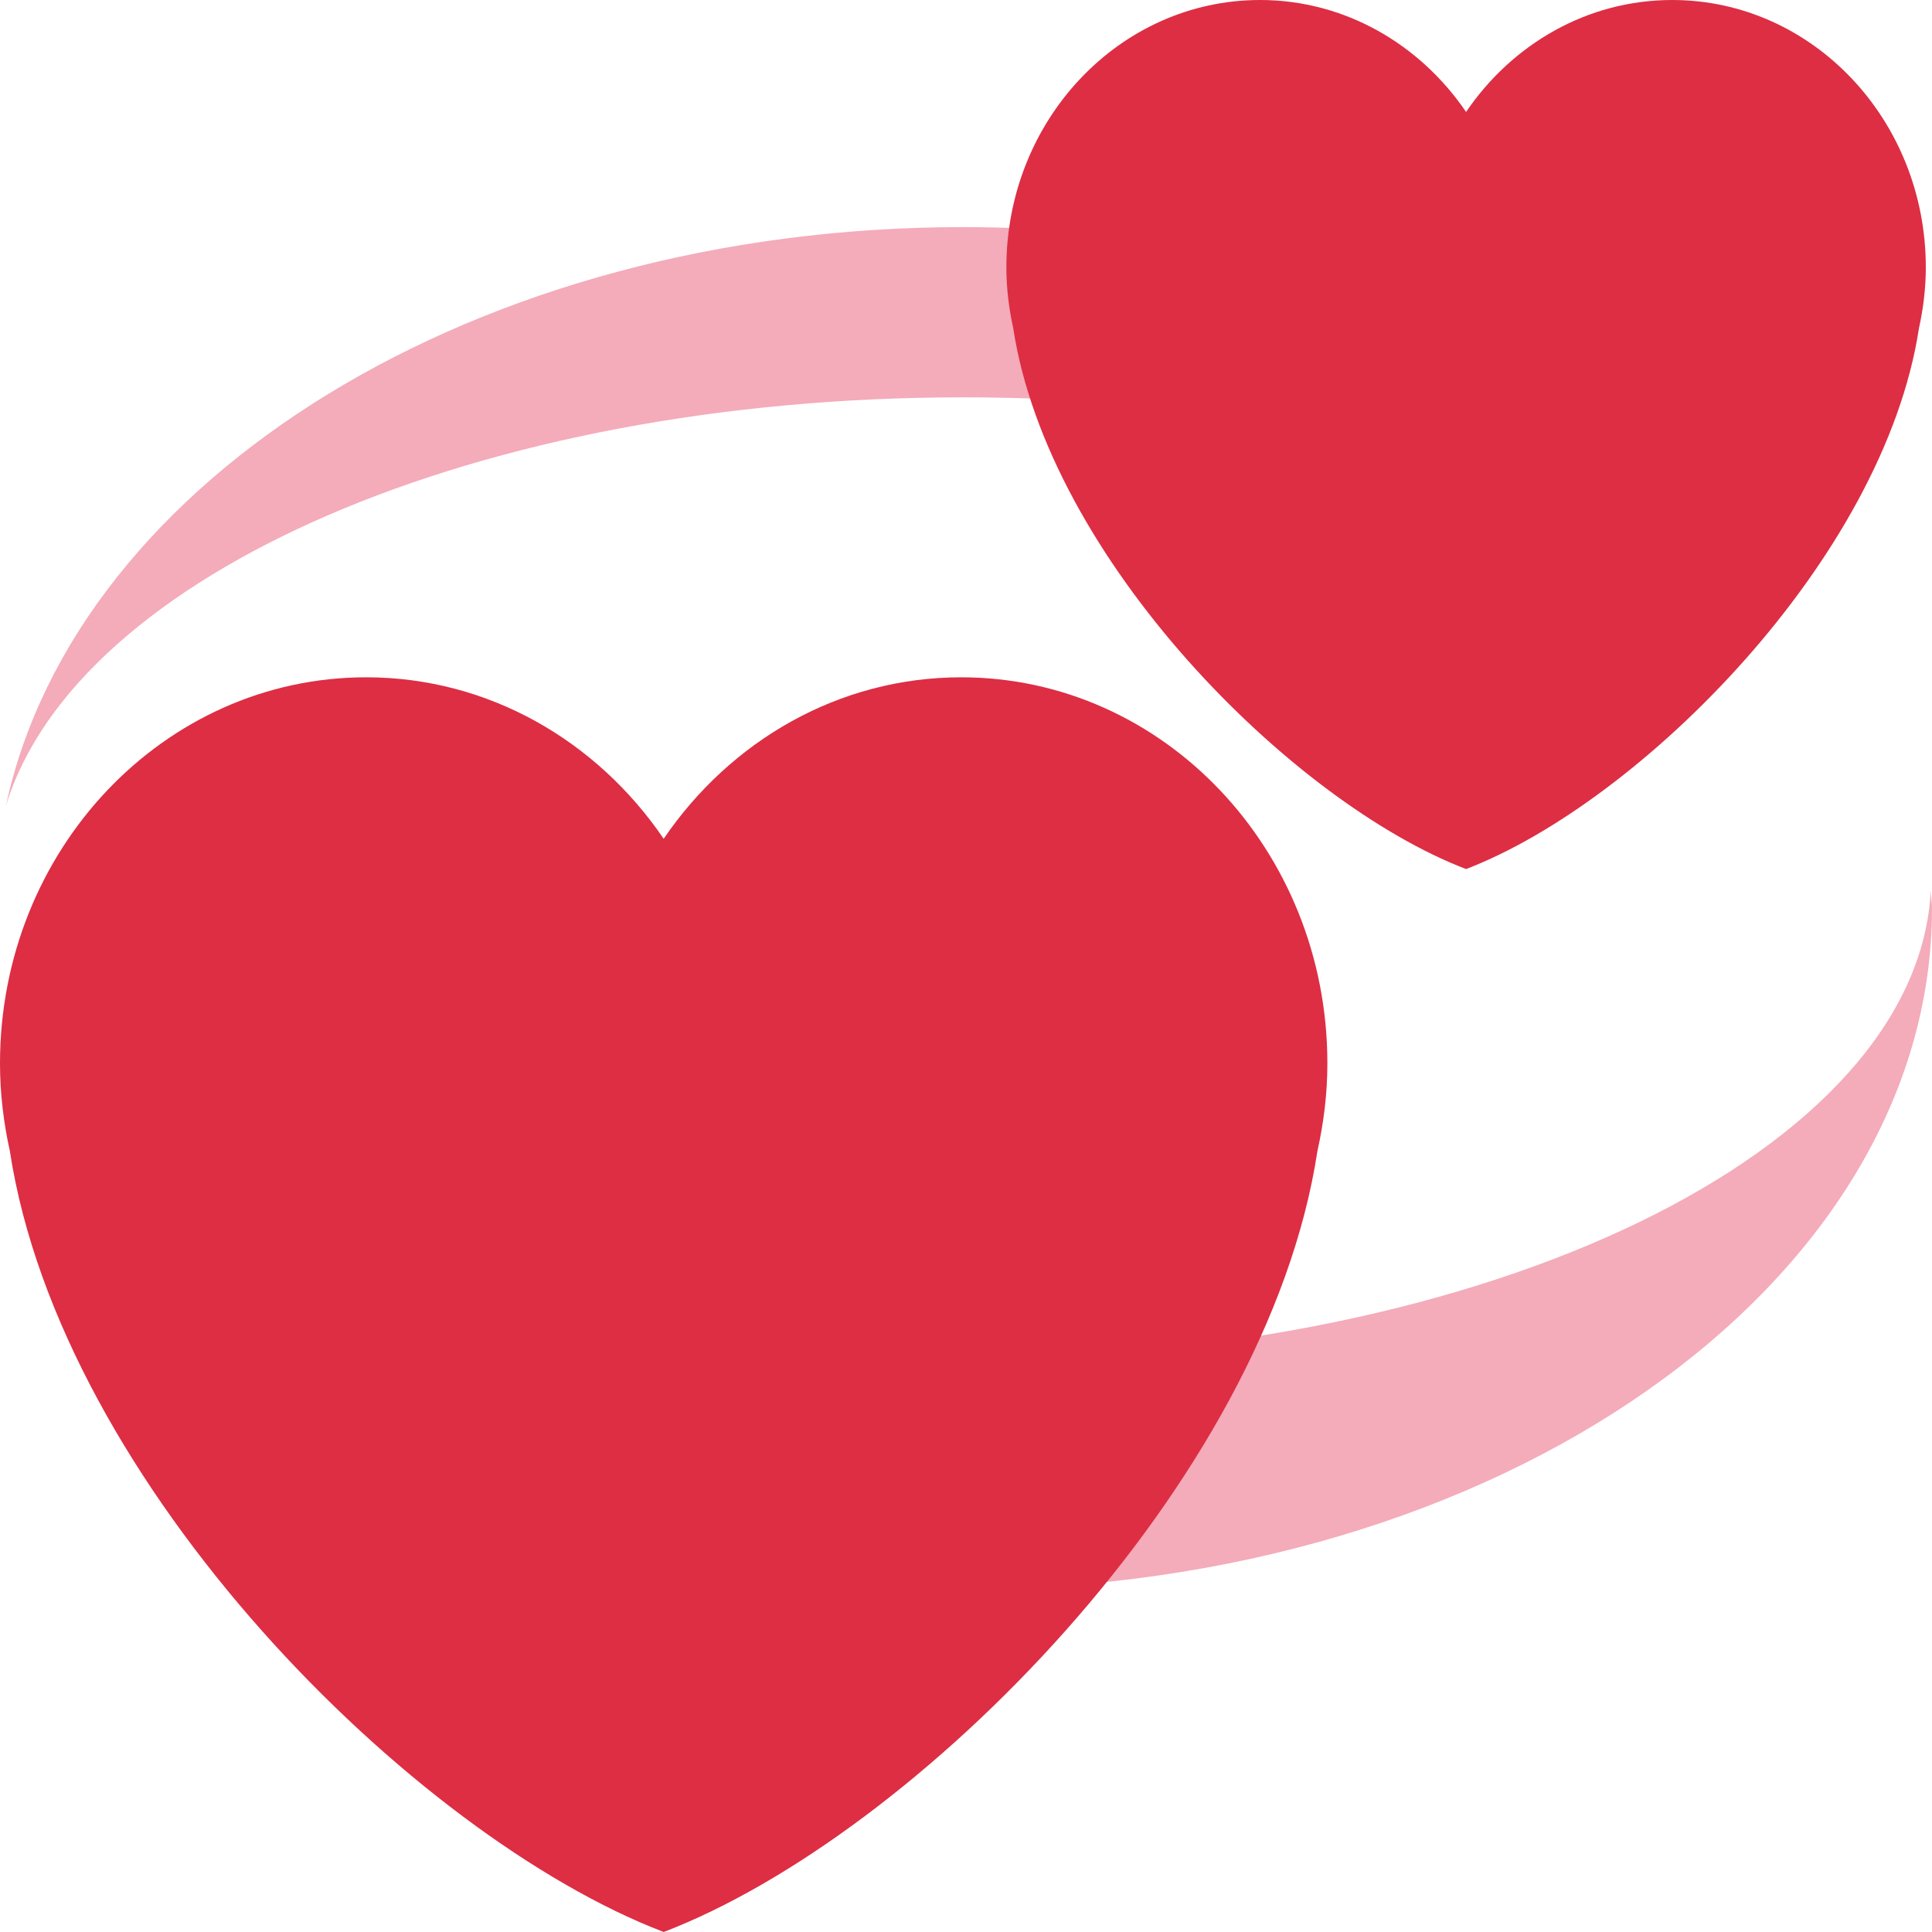
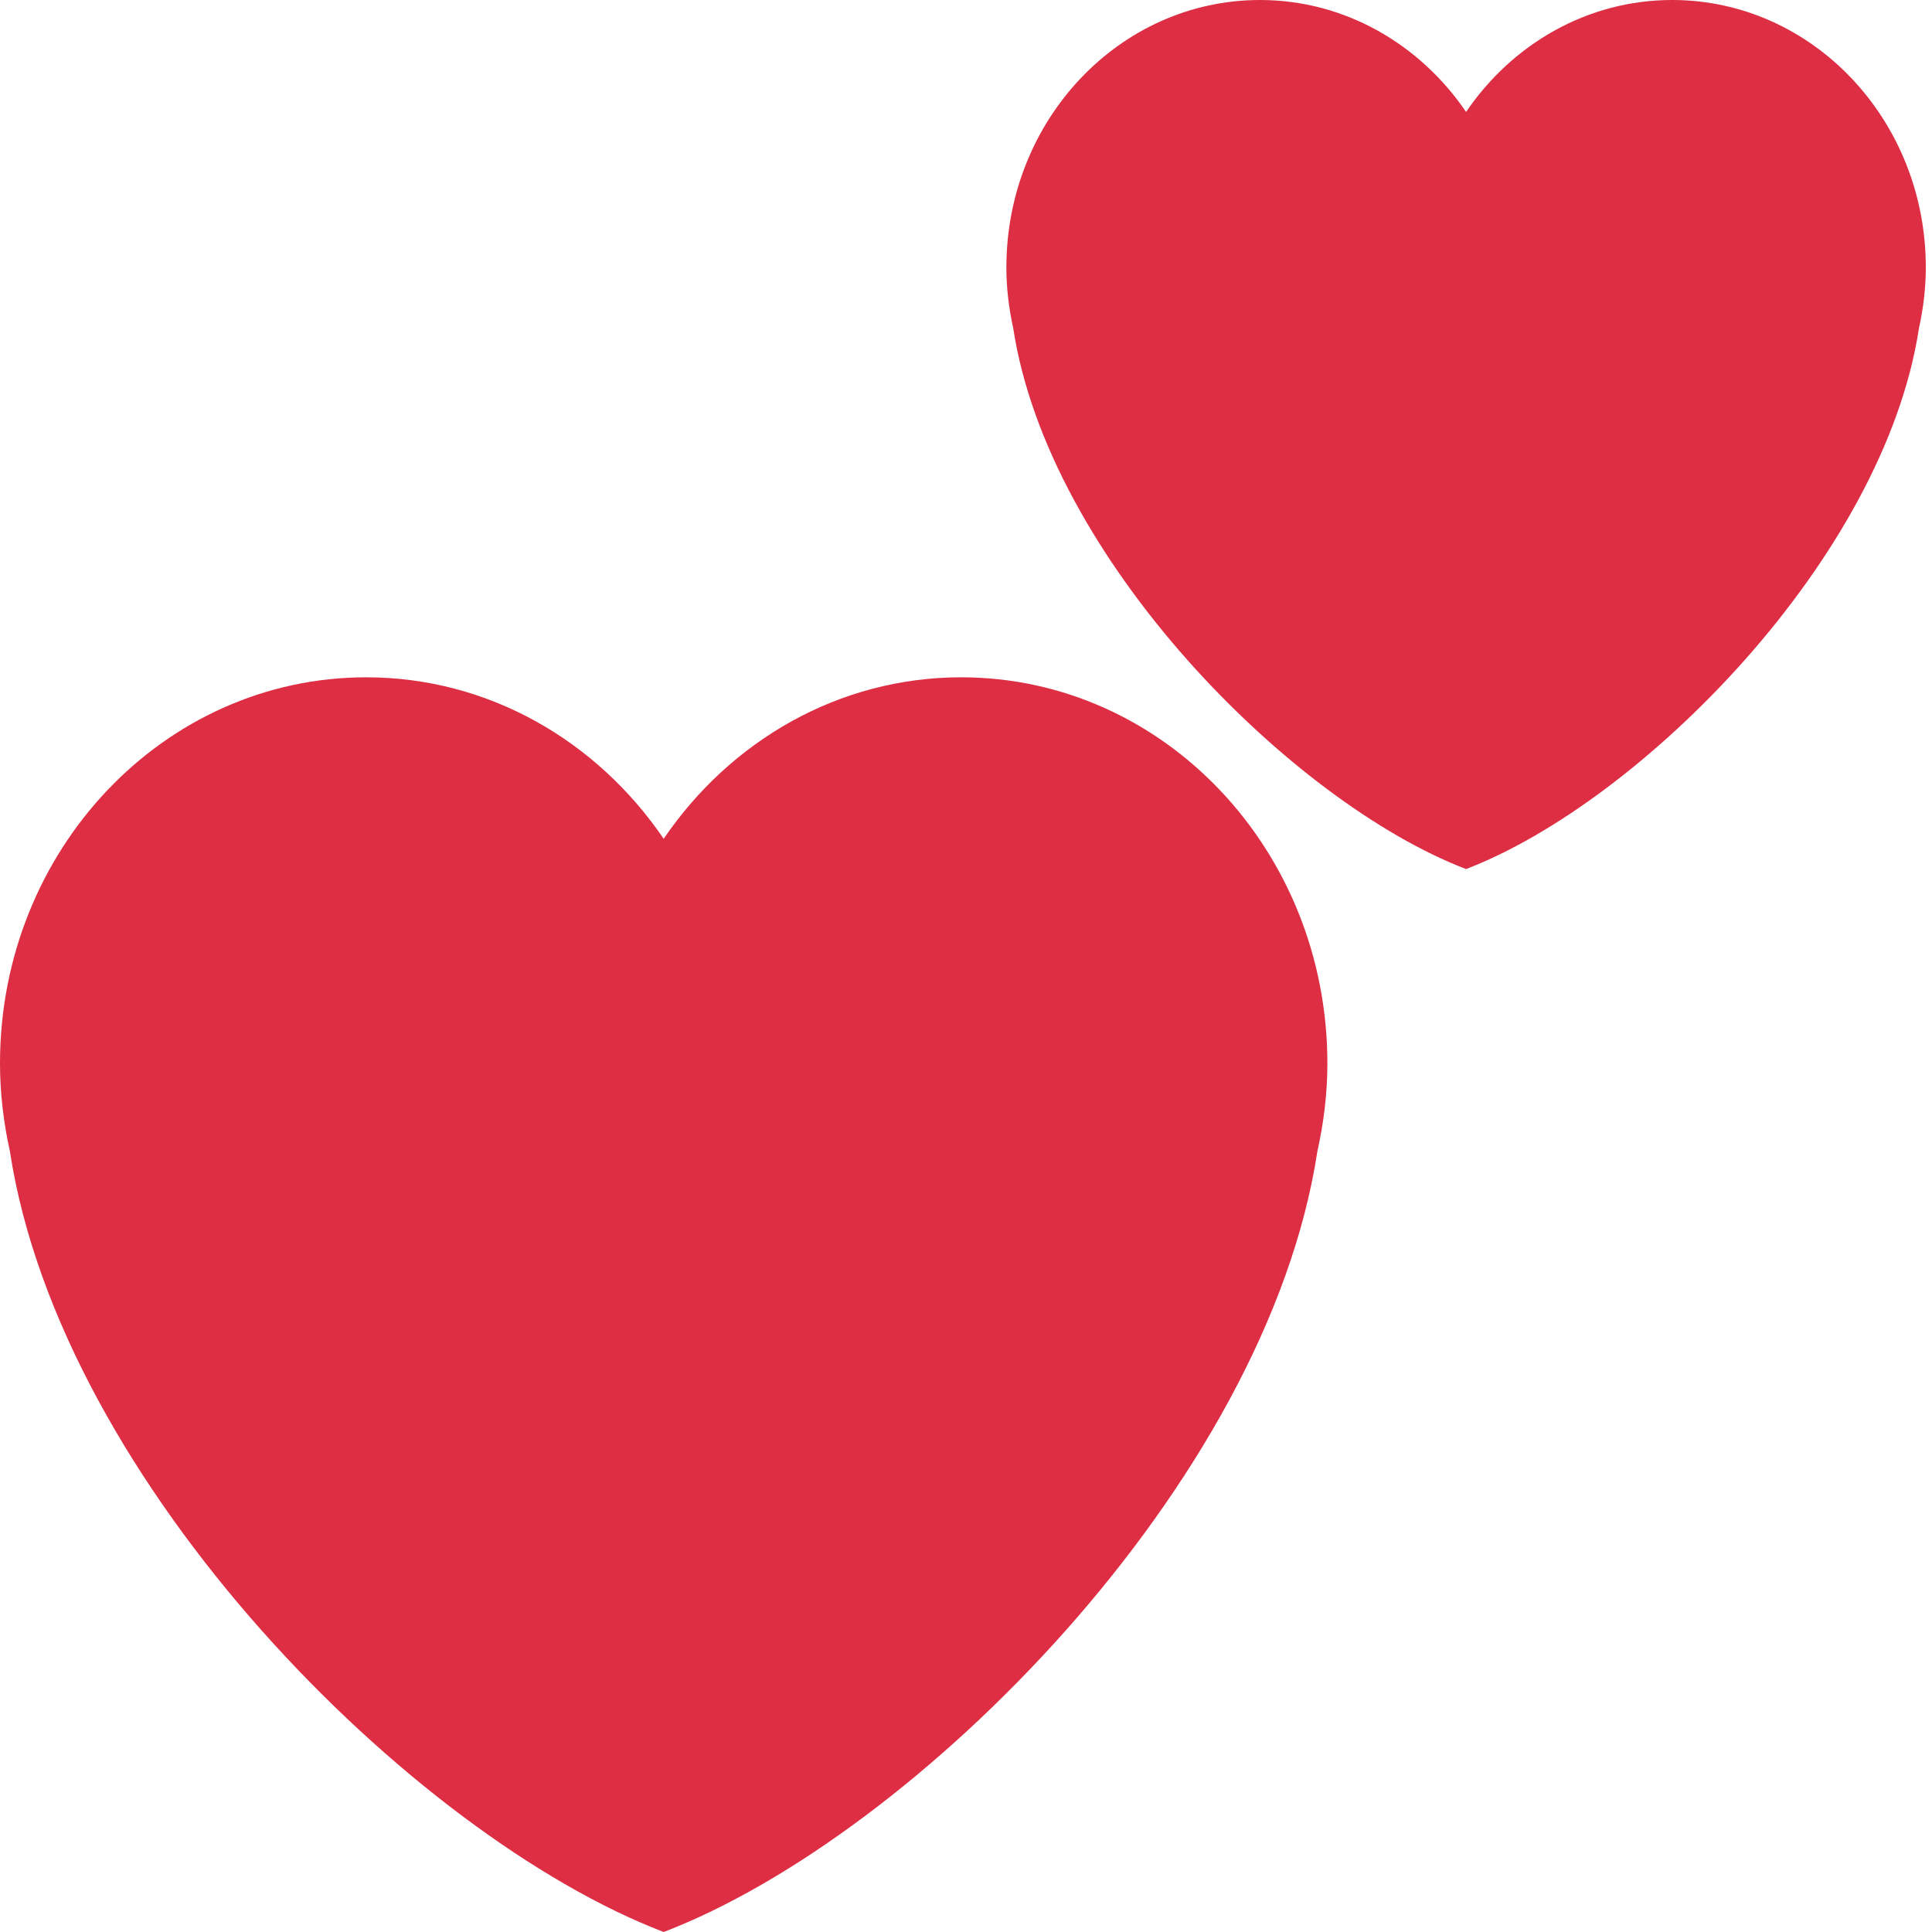
<svg xmlns="http://www.w3.org/2000/svg" width="79" height="79" viewBox="0 0 79 79" fill="none">
-   <path d="M78.95 36.418C78.399 47.034 60.91 55.562 39.373 55.562C32.141 55.562 25.388 54.582 19.559 52.904V61.232C25.393 63.607 32.147 64.99 39.373 64.99C61.258 64.99 79 52.519 79 37.137C79 36.896 78.956 36.657 78.95 36.418ZM59.186 13.04C53.361 10.663 46.6 9.287 39.373 9.287C19.519 9.287 3.124 19.56 0.242 32.948C3.124 23.498 19.519 16.247 39.373 16.247C46.6 16.247 53.361 17.218 59.186 18.898V13.04Z" fill="#F4ABBA" />
  <path d="M54.277 43.481C54.277 34.76 47.573 27.695 39.304 27.695C34.285 27.695 29.855 30.306 27.138 34.298C24.422 30.306 19.99 27.695 14.973 27.695C6.704 27.695 0 34.76 0 43.481C0 44.713 0.148 45.915 0.403 47.067C2.483 60.684 16.844 75.056 27.138 79C37.431 75.056 51.796 60.684 53.869 47.071C54.127 45.915 54.277 44.713 54.277 43.481ZM78.747 10.935C78.747 4.895 74.104 0 68.375 0C64.899 0 61.83 1.81 59.948 4.577C58.066 1.813 54.997 0 51.523 0C45.794 0 41.151 4.895 41.151 10.935C41.151 11.791 41.255 12.622 41.431 13.418C42.871 22.851 52.819 32.806 59.948 35.536C67.076 32.804 77.027 22.851 78.467 13.42C78.643 12.622 78.747 11.791 78.747 10.935Z" fill="#DD2E44" />
</svg>